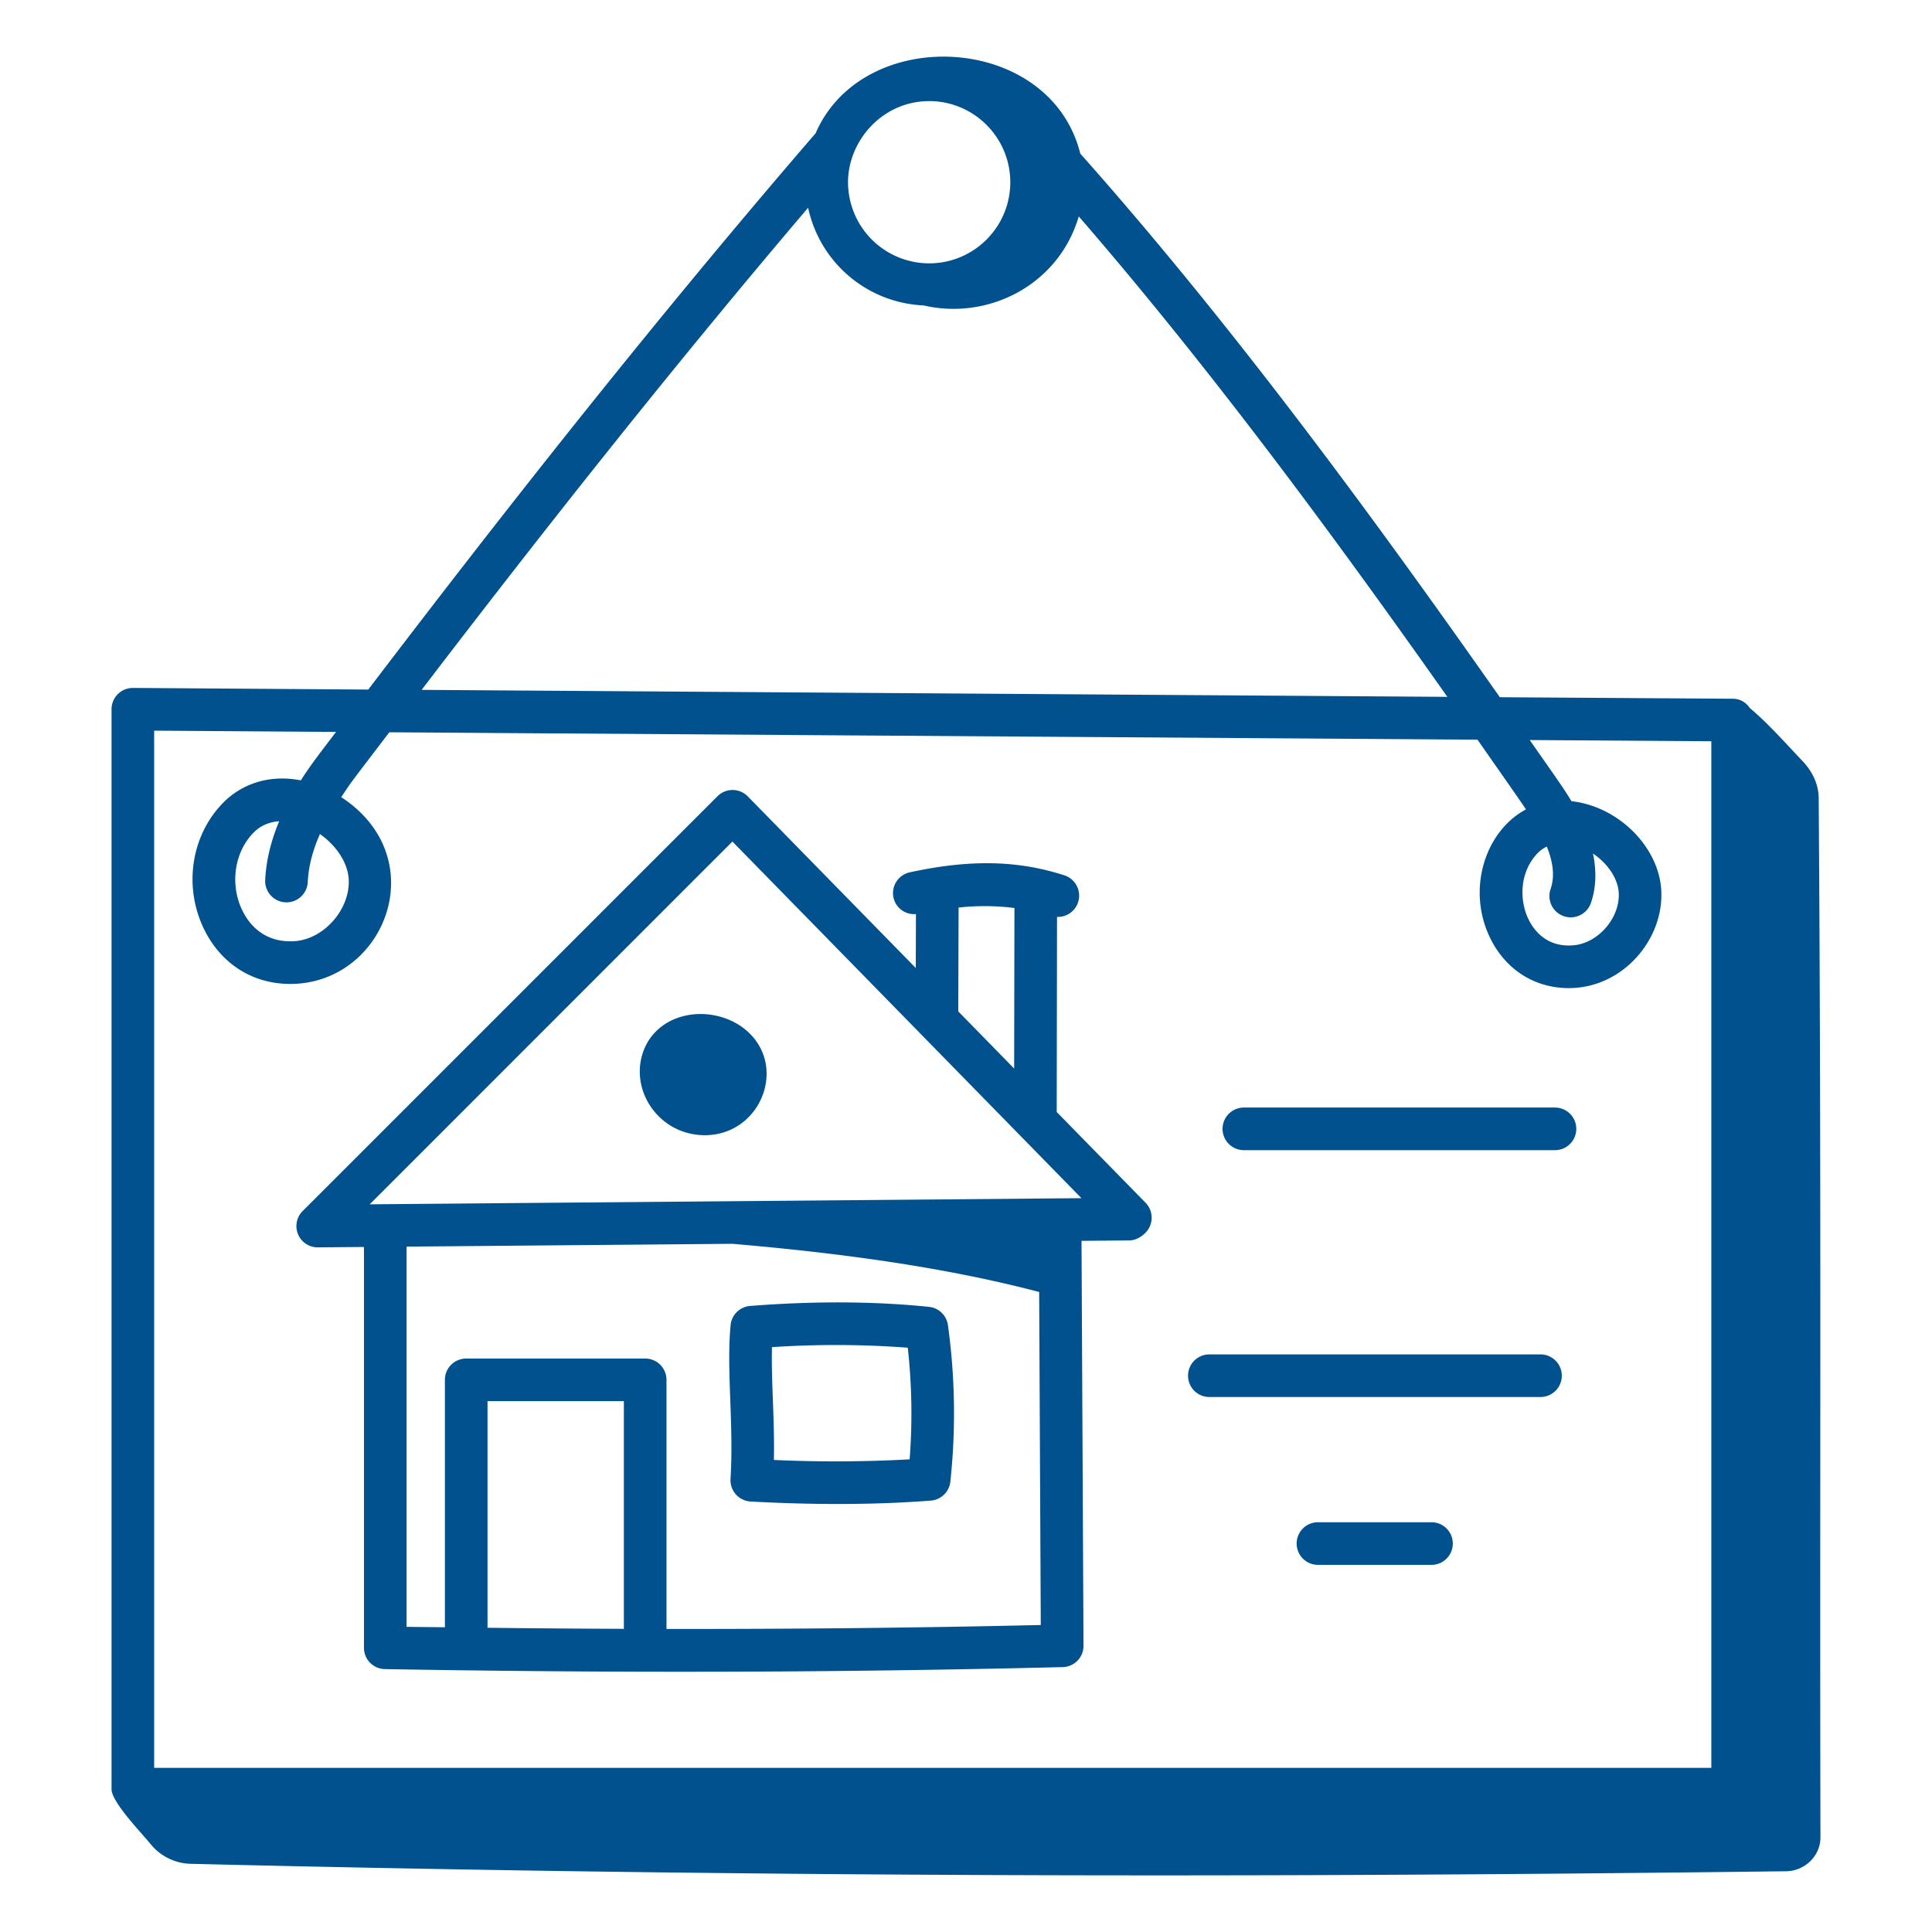
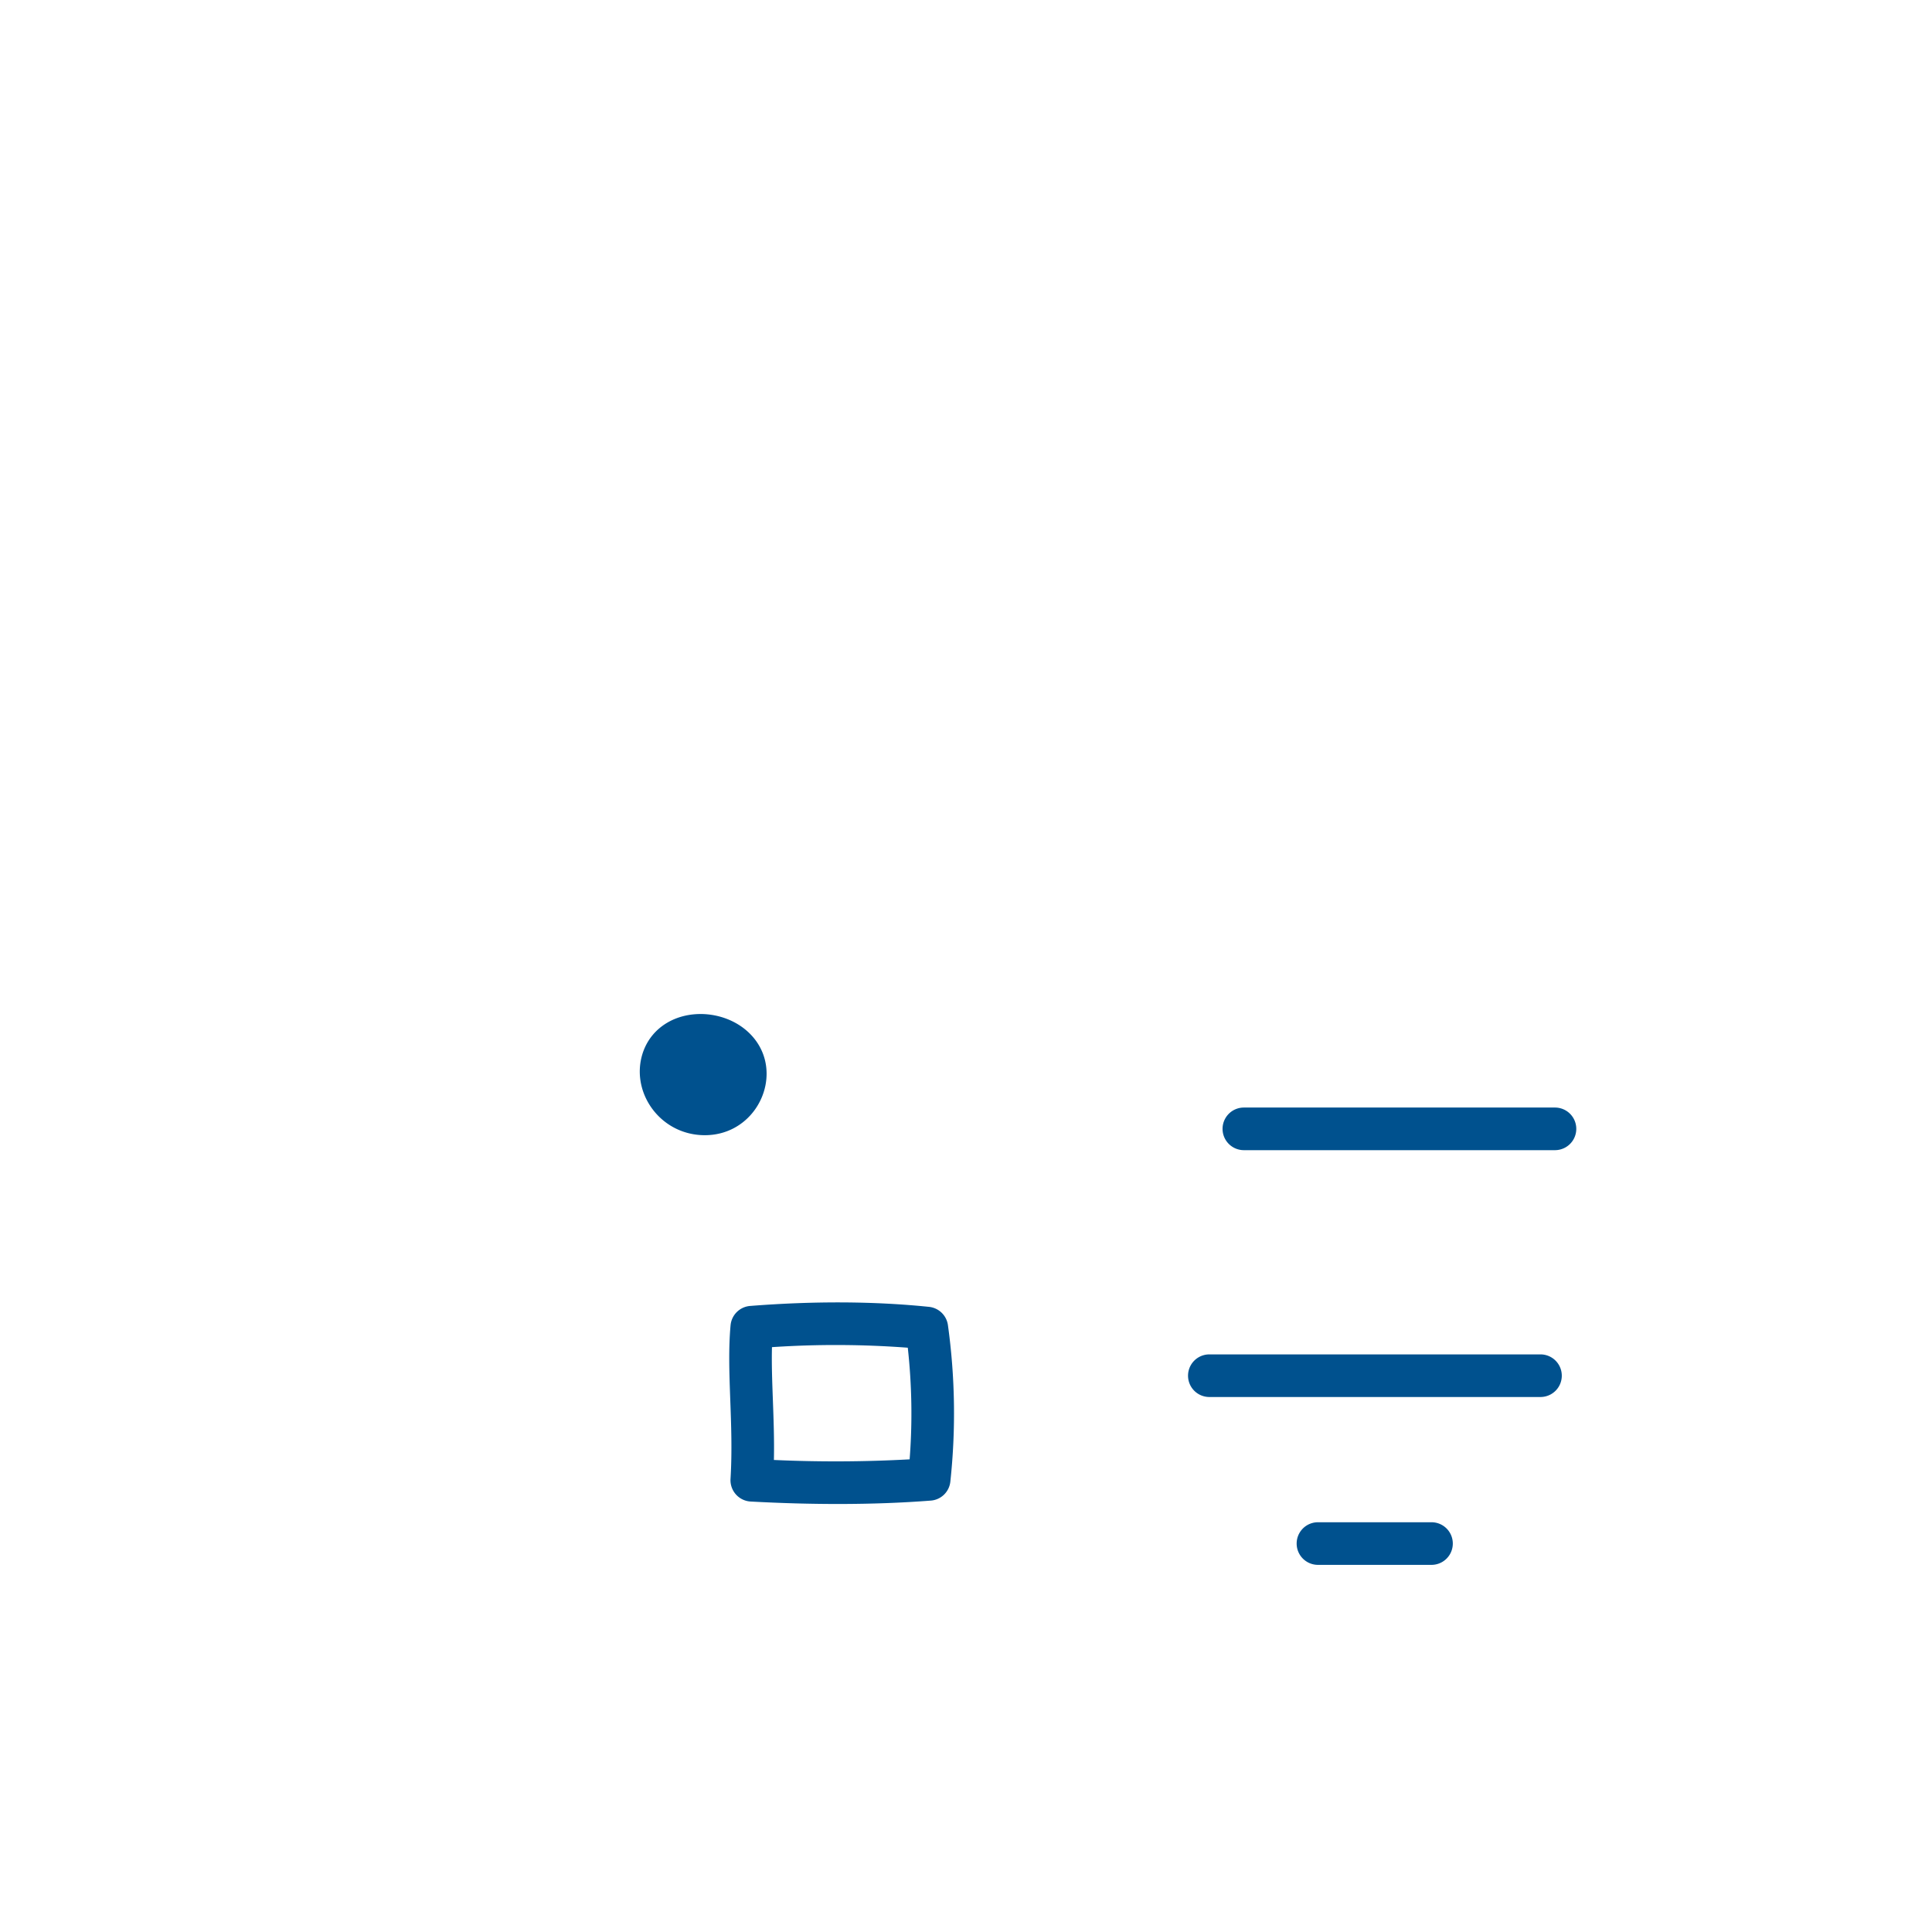
<svg xmlns="http://www.w3.org/2000/svg" version="1.1" width="512" height="512" x="0" y="0" viewBox="0 0 68 68" style="enable-background:new 0 0 512 512" xml:space="preserve" class="">
  <g>
-     <path d="m37.193 39.139.011-6.87c.01 0 .019.004.028.004a.75.75 0 0 0 .23-1.464c-1.648-.533-3.326-.565-5.44-.106a.75.75 0 0 0-.574.893.74.74 0 0 0 .79.575l-.006 1.9-5.912-6.04a.75.75 0 0 0-1.066-.007L10.655 42.623a.748.748 0 0 0 .53 1.28h.007l1.618-.014v14.108c0 .41.329.743.738.75 7.908.138 15.708.13 23.838-.07a.75.75 0 0 0 .75-.753l-.07-14.25 1.689-.015c.231-.002.487-.16.627-.346a.75.75 0 0 0-.06-.978zm-3.454-7.196a8.342 8.342 0 0 1 1.966.016l-.01 5.65-1.967-2.01zM21.958 57.33a592.265 592.265 0 0 1-4.799-.038v-7.976h4.799zm1.5.003v-8.767a.75.75 0 0 0-.75-.75h-6.299a.75.75 0 0 0-.75.75v8.708c-.452-.006-.894-.008-1.349-.015V43.877l11.467-.099c3.892.333 7.507.833 10.798 1.695l.057 11.722c-4.35.101-8.723.143-13.174.139zM13.012 42.388 25.778 29.62l12.285 12.552z" fill="#00518e" opacity="1" data-original="#000000" />
    <path d="M32.698 45.997c-1.918-.197-4.035-.209-6.296-.032a.75.75 0 0 0-.688.678c-.15 1.625.117 3.448-.002 5.412a.752.752 0 0 0 .708.794c2.082.113 4.271.128 6.342-.033a.749.749 0 0 0 .687-.666 22.54 22.54 0 0 0-.085-5.509.75.75 0 0 0-.666-.644zm-.682 5.367a47.713 47.713 0 0 1-4.777.022c.03-1.407-.1-2.79-.068-3.971a33.78 33.78 0 0 1 4.78.02c.145 1.316.166 2.633.065 3.93zM22.651 36.981c-.521 1.396.552 2.974 2.156 2.974 1.52 0 2.439-1.447 2.107-2.681-.24-.896-1.103-1.531-2.145-1.582-.98-.039-1.806.46-2.118 1.29zM54.73 38.982H43.78a.75.75 0 0 0 0 1.5H54.73a.75.75 0 0 0 0-1.5zM54.219 47.67H42.565a.75.75 0 0 0 0 1.5H54.22a.75.75 0 0 0 0-1.5zM50.384 53.578h-3.996a.75.75 0 0 0 0 1.5h3.996a.75.75 0 0 0 0-1.5z" fill="#00518e" opacity="1" data-original="#000000" />
-     <path d="M5.303 64.908c.343.425.864.68 1.41.692 19.306.466 36.938.5 56.148.262.66-.008 1.215-.538 1.213-1.198-.028-11.922.037-22.478-.062-36.575-.004-.491-.23-.947-.568-1.302-.628-.66-1.214-1.328-1.86-1.87a.706.706 0 0 0-.607-.324l-8.188-.053c-4.44-6.325-9.431-13.135-14.767-19.134-1.056-4.243-7.64-4.585-9.315-.715C22.801 11.537 17.5 18.313 12.962 24.27l-8.281-.057h-.005a.75.75 0 0 0-.75.75v38.01c0 .456 1.057 1.54 1.377 1.936zm27.4-61.35c1.575 0 2.856 1.281 2.856 2.856s-1.28 2.855-2.855 2.855a2.859 2.859 0 0 1-2.856-2.855c0-1.455 1.206-2.855 2.856-2.855zm-4.26 3.753a4.354 4.354 0 0 0 4.066 3.439c2.248.525 4.74-.69 5.46-3.133 4.645 5.363 9.017 11.298 12.973 16.91l-36.102-.246c4.001-5.234 8.571-11.053 13.603-16.97zM5.426 25.717l6.402.044c-.536.707-.864 1.118-1.24 1.705-1.074-.21-2.093.093-2.805.863-1.07 1.154-1.313 2.91-.603 4.37.626 1.287 1.847 2.038 3.34 1.92 3.133-.26 4.673-4.482 1.49-6.562.432-.643.138-.24 1.692-2.283l38.3.26c.783 1.119 1.469 2.097 1.708 2.454-1.418.75-2.105 2.79-1.263 4.523.546 1.121 1.568 1.767 2.772 1.767 1.908 0 3.367-1.737 3.25-3.474-.103-1.512-1.511-2.921-3.159-3.105-.288-.48-.585-.885-1.469-2.152l6.392.043v36.132H5.426zm4.62 6.042.038.001a.75.75 0 0 0 .748-.714c.026-.542.166-1.099.429-1.69.57.399.973.998 1.011 1.572.07 1.044-.84 2.11-1.875 2.195-1.19.093-1.695-.724-1.869-1.08-.433-.894-.288-2.001.355-2.694.289-.313.627-.423.943-.443-.264.634-.456 1.327-.492 2.068a.75.75 0 0 0 .713.785zm45.239.528a.752.752 0 0 0 .71-.507c.202-.59.188-1.18.073-1.737.507.34.87.862.905 1.362.06.887-.715 1.794-1.594 1.866-.944.084-1.4-.54-1.582-.916-.305-.626-.34-1.613.3-2.304.109-.117.226-.197.345-.255.212.523.293 1.031.133 1.497a.75.75 0 0 0 .71.994z" fill="#00518e" opacity="1" data-original="#000000" />
  </g>
</svg>